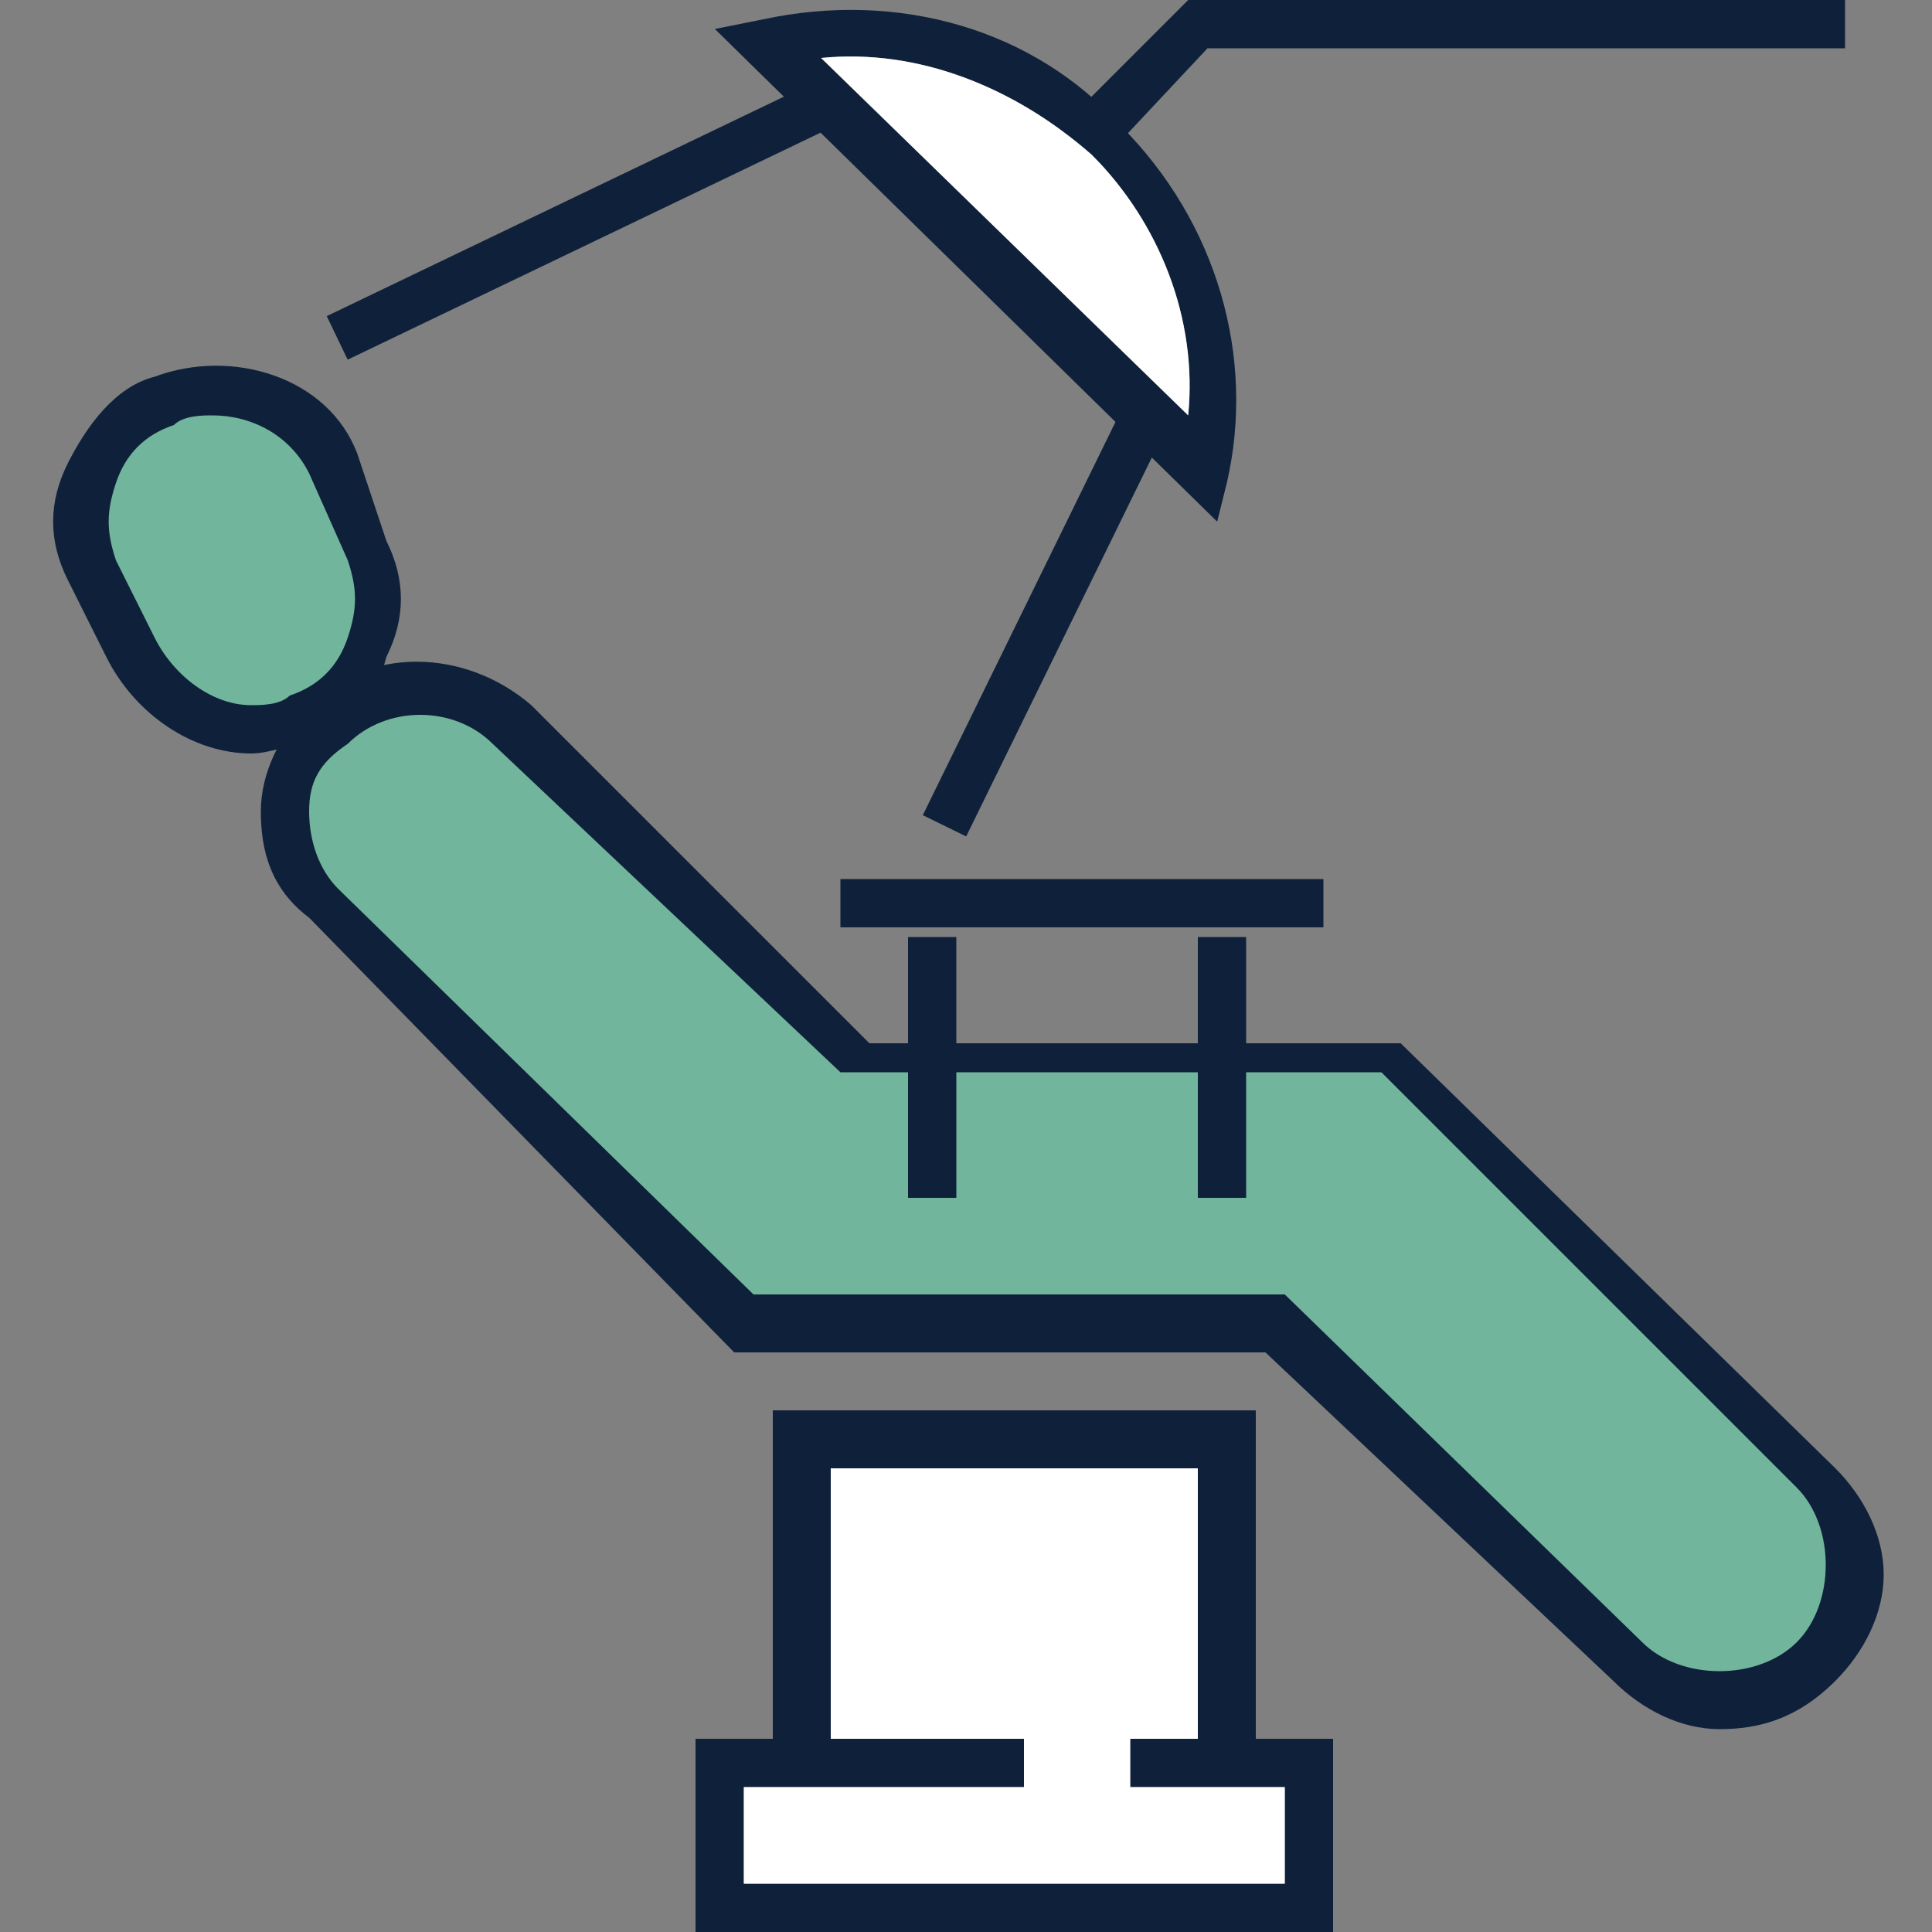
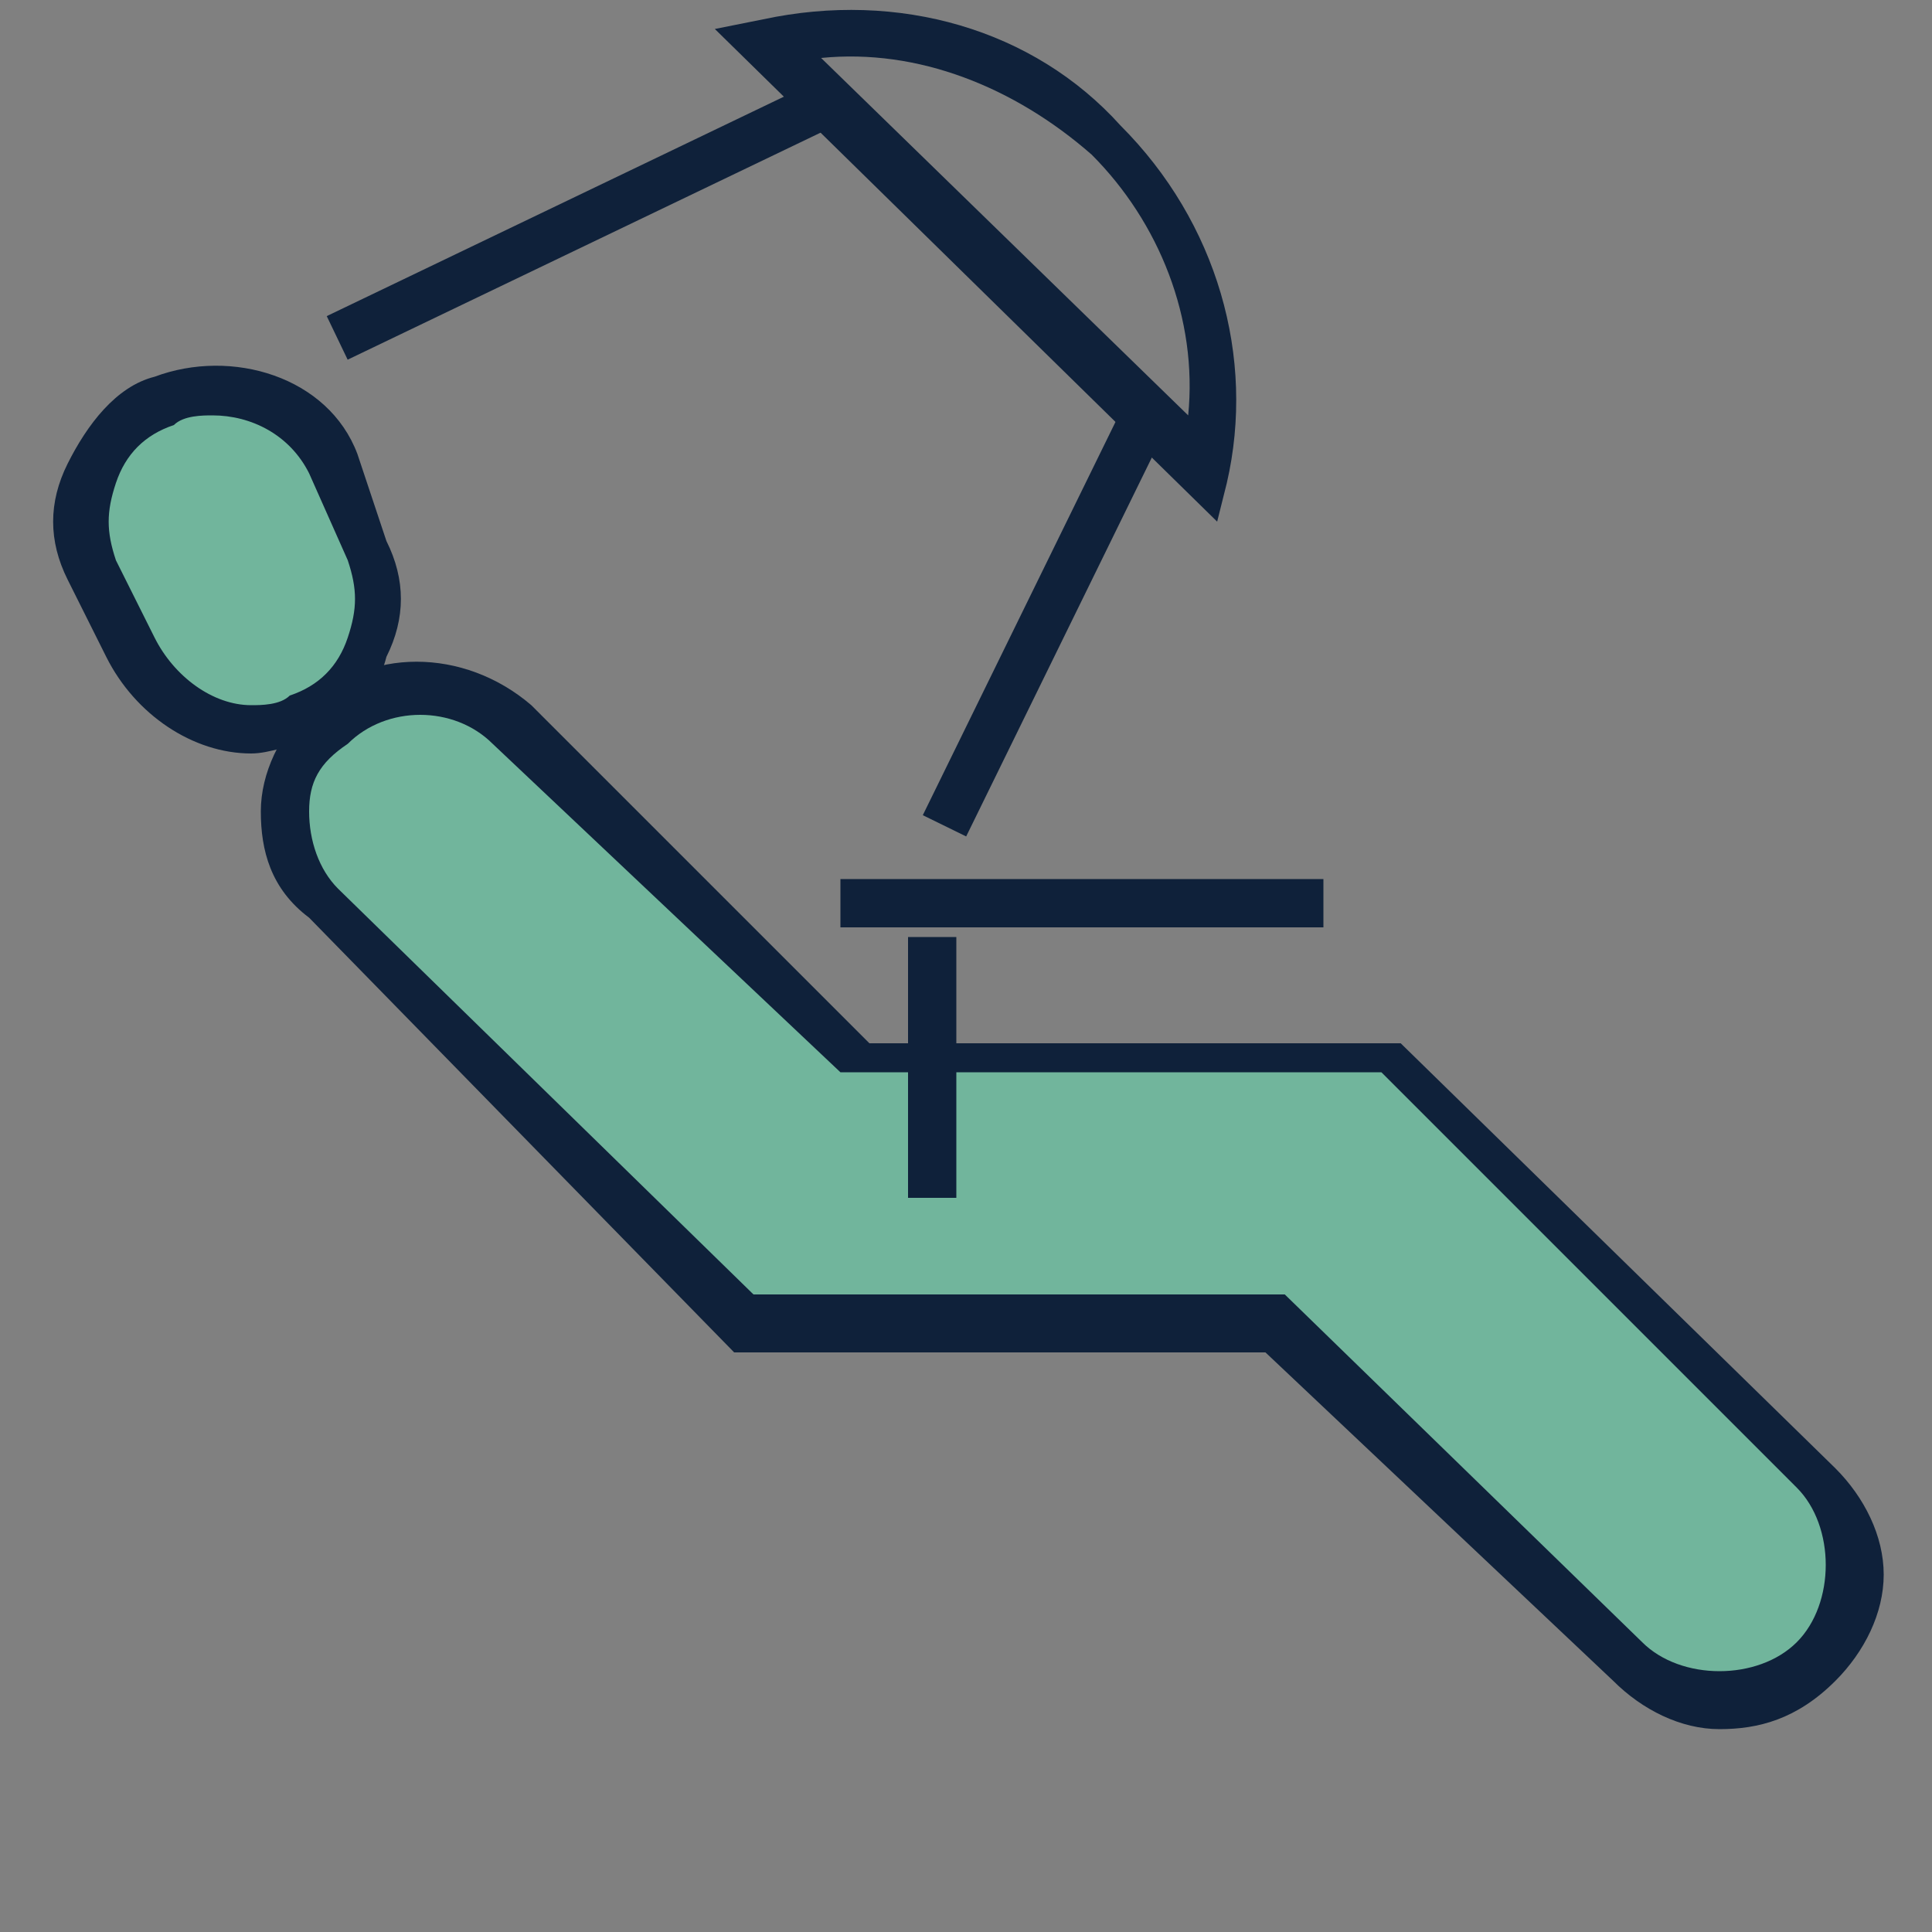
<svg xmlns="http://www.w3.org/2000/svg" version="1.1" id="Layer_1" x="0px" y="0px" viewBox="0 0 20 20" style="enable-background:new 0 0 20 20;" xml:space="preserve">
  <rect x="0" y="0" width="20" height="20" fill="#808080" stroke="none" />
  <style type="text/css">
	.st0{fill:#0F213A;}
	.st1{fill:#71B59C;}
	.st2{fill:#FFFFFF;}
</style>
  <g>
    <rect x="3.2" y="2" transform="matrix(0.902 -0.433 0.433 0.902 -0.37 2.854)" class="st0" width="5.8" height="0.5" />
    <rect x="8.4" y="6.1" transform="matrix(0.44 -0.898 0.898 0.44 0.379 13.298)" class="st0" width="4.9" height="0.5" />
  </g>
-   <polygon class="st0" points="11,2.1 10.6,1.7 12.3,0 19.1,0 19.1,0.5 12.5,0.5 " />
  <g>
    <g>
      <path class="st1" d="M17.8,17.7c-0.3,0-0.7-0.1-1-0.4l-3.6-3.6H7.7L3.3,9.4C2.8,8.8,2.8,8,3.3,7.5C3.9,7,4.7,7,5.2,7.5L8.8,11h5.5    l4.4,4.3c0.5,0.5,0.5,1.4,0,1.9C18.5,17.5,18.1,17.7,17.8,17.7z" />
      <path class="st0" d="M17.8,17.9c-0.4,0-0.8-0.2-1.1-0.5L13.1,14H7.6L3.2,9.5C2.8,9.2,2.7,8.8,2.7,8.4c0-0.4,0.2-0.8,0.5-1.1    c0.6-0.6,1.6-0.6,2.3,0L9,10.8h5.5l4.5,4.4c0.3,0.3,0.5,0.7,0.5,1.1c0,0.4-0.2,0.8-0.5,1.1C18.6,17.8,18.2,17.9,17.8,17.9z     M7.8,13.4h5.5L17,17c0.2,0.2,0.5,0.3,0.8,0.3s0.6-0.1,0.8-0.3c0.2-0.2,0.3-0.5,0.3-0.8c0-0.3-0.1-0.6-0.3-0.8l-4.3-4.3H8.7    L5.1,7.7C4.7,7.3,4,7.3,3.6,7.7C3.3,7.9,3.2,8.1,3.2,8.4c0,0.3,0.1,0.6,0.3,0.8L7.8,13.4z" />
    </g>
  </g>
  <g>
    <g>
      <path class="st1" d="M2.6,7.5c-0.5,0-1-0.3-1.2-0.8L1,5.9C0.7,5.2,1,4.4,1.7,4.1s1.5,0,1.8,0.7l0.4,0.8c0.3,0.7,0,1.5-0.7,1.7    C2.9,7.5,2.7,7.5,2.6,7.5z" />
      <path class="st0" d="M2.6,7.8c-0.6,0-1.2-0.4-1.5-1L0.7,6c-0.2-0.4-0.2-0.8,0-1.2C0.9,4.4,1.2,4,1.6,3.9c0.8-0.3,1.8,0,2.1,0.8    L4,5.6C4.2,6,4.2,6.4,4,6.8C3.9,7.2,3.6,7.5,3.2,7.7C3,7.7,2.8,7.8,2.6,7.8z M2.2,4.3c-0.1,0-0.3,0-0.4,0.1C1.5,4.5,1.3,4.7,1.2,5    c-0.1,0.3-0.1,0.5,0,0.8l0.4,0.8c0.2,0.4,0.6,0.7,1,0.7c0.1,0,0.3,0,0.4-0.1c0.3-0.1,0.5-0.3,0.6-0.6c0.1-0.3,0.1-0.5,0-0.8    L3.2,4.9C3,4.5,2.6,4.3,2.2,4.3z" />
    </g>
  </g>
-   <path class="st0" d="M13,18v-3.4H8V18H7.2v2h6.6v-2H13z M13.3,19.5H7.7v-1h2.9V18h-2v-2.8h3.8V18h-0.7v0.5h1.6V19.5z" />
  <rect x="8.7" y="9.1" class="st0" width="5" height="0.5" />
  <g>
    <rect x="9.4" y="9.7" class="st0" width="0.5" height="2.7" />
-     <rect x="12.4" y="9.7" class="st0" width="0.5" height="2.7" />
  </g>
  <path class="st0" d="M12.6,5.4L7.4,0.3l0.5-0.1c1.4-0.3,2.8,0.1,3.7,1.1c1,1,1.4,2.4,1.1,3.7L12.6,5.4z M8.5,0.6l3.8,3.7  c0.1-1-0.3-2-1-2.7C10.5,0.9,9.5,0.5,8.5,0.6z" />
-   <path class="st2" d="M8.5,0.6l3.8,3.7c0.1-1-0.3-2-1-2.7C10.5,0.9,9.5,0.5,8.5,0.6z" />
-   <polygon class="st2" points="13.3,19.5 7.7,19.5 7.7,18.5 10.6,18.5 10.6,18 8.6,18 8.6,15.2 12.4,15.2 12.4,18 11.7,18 11.7,18.5   13.3,18.5 " />
</svg>